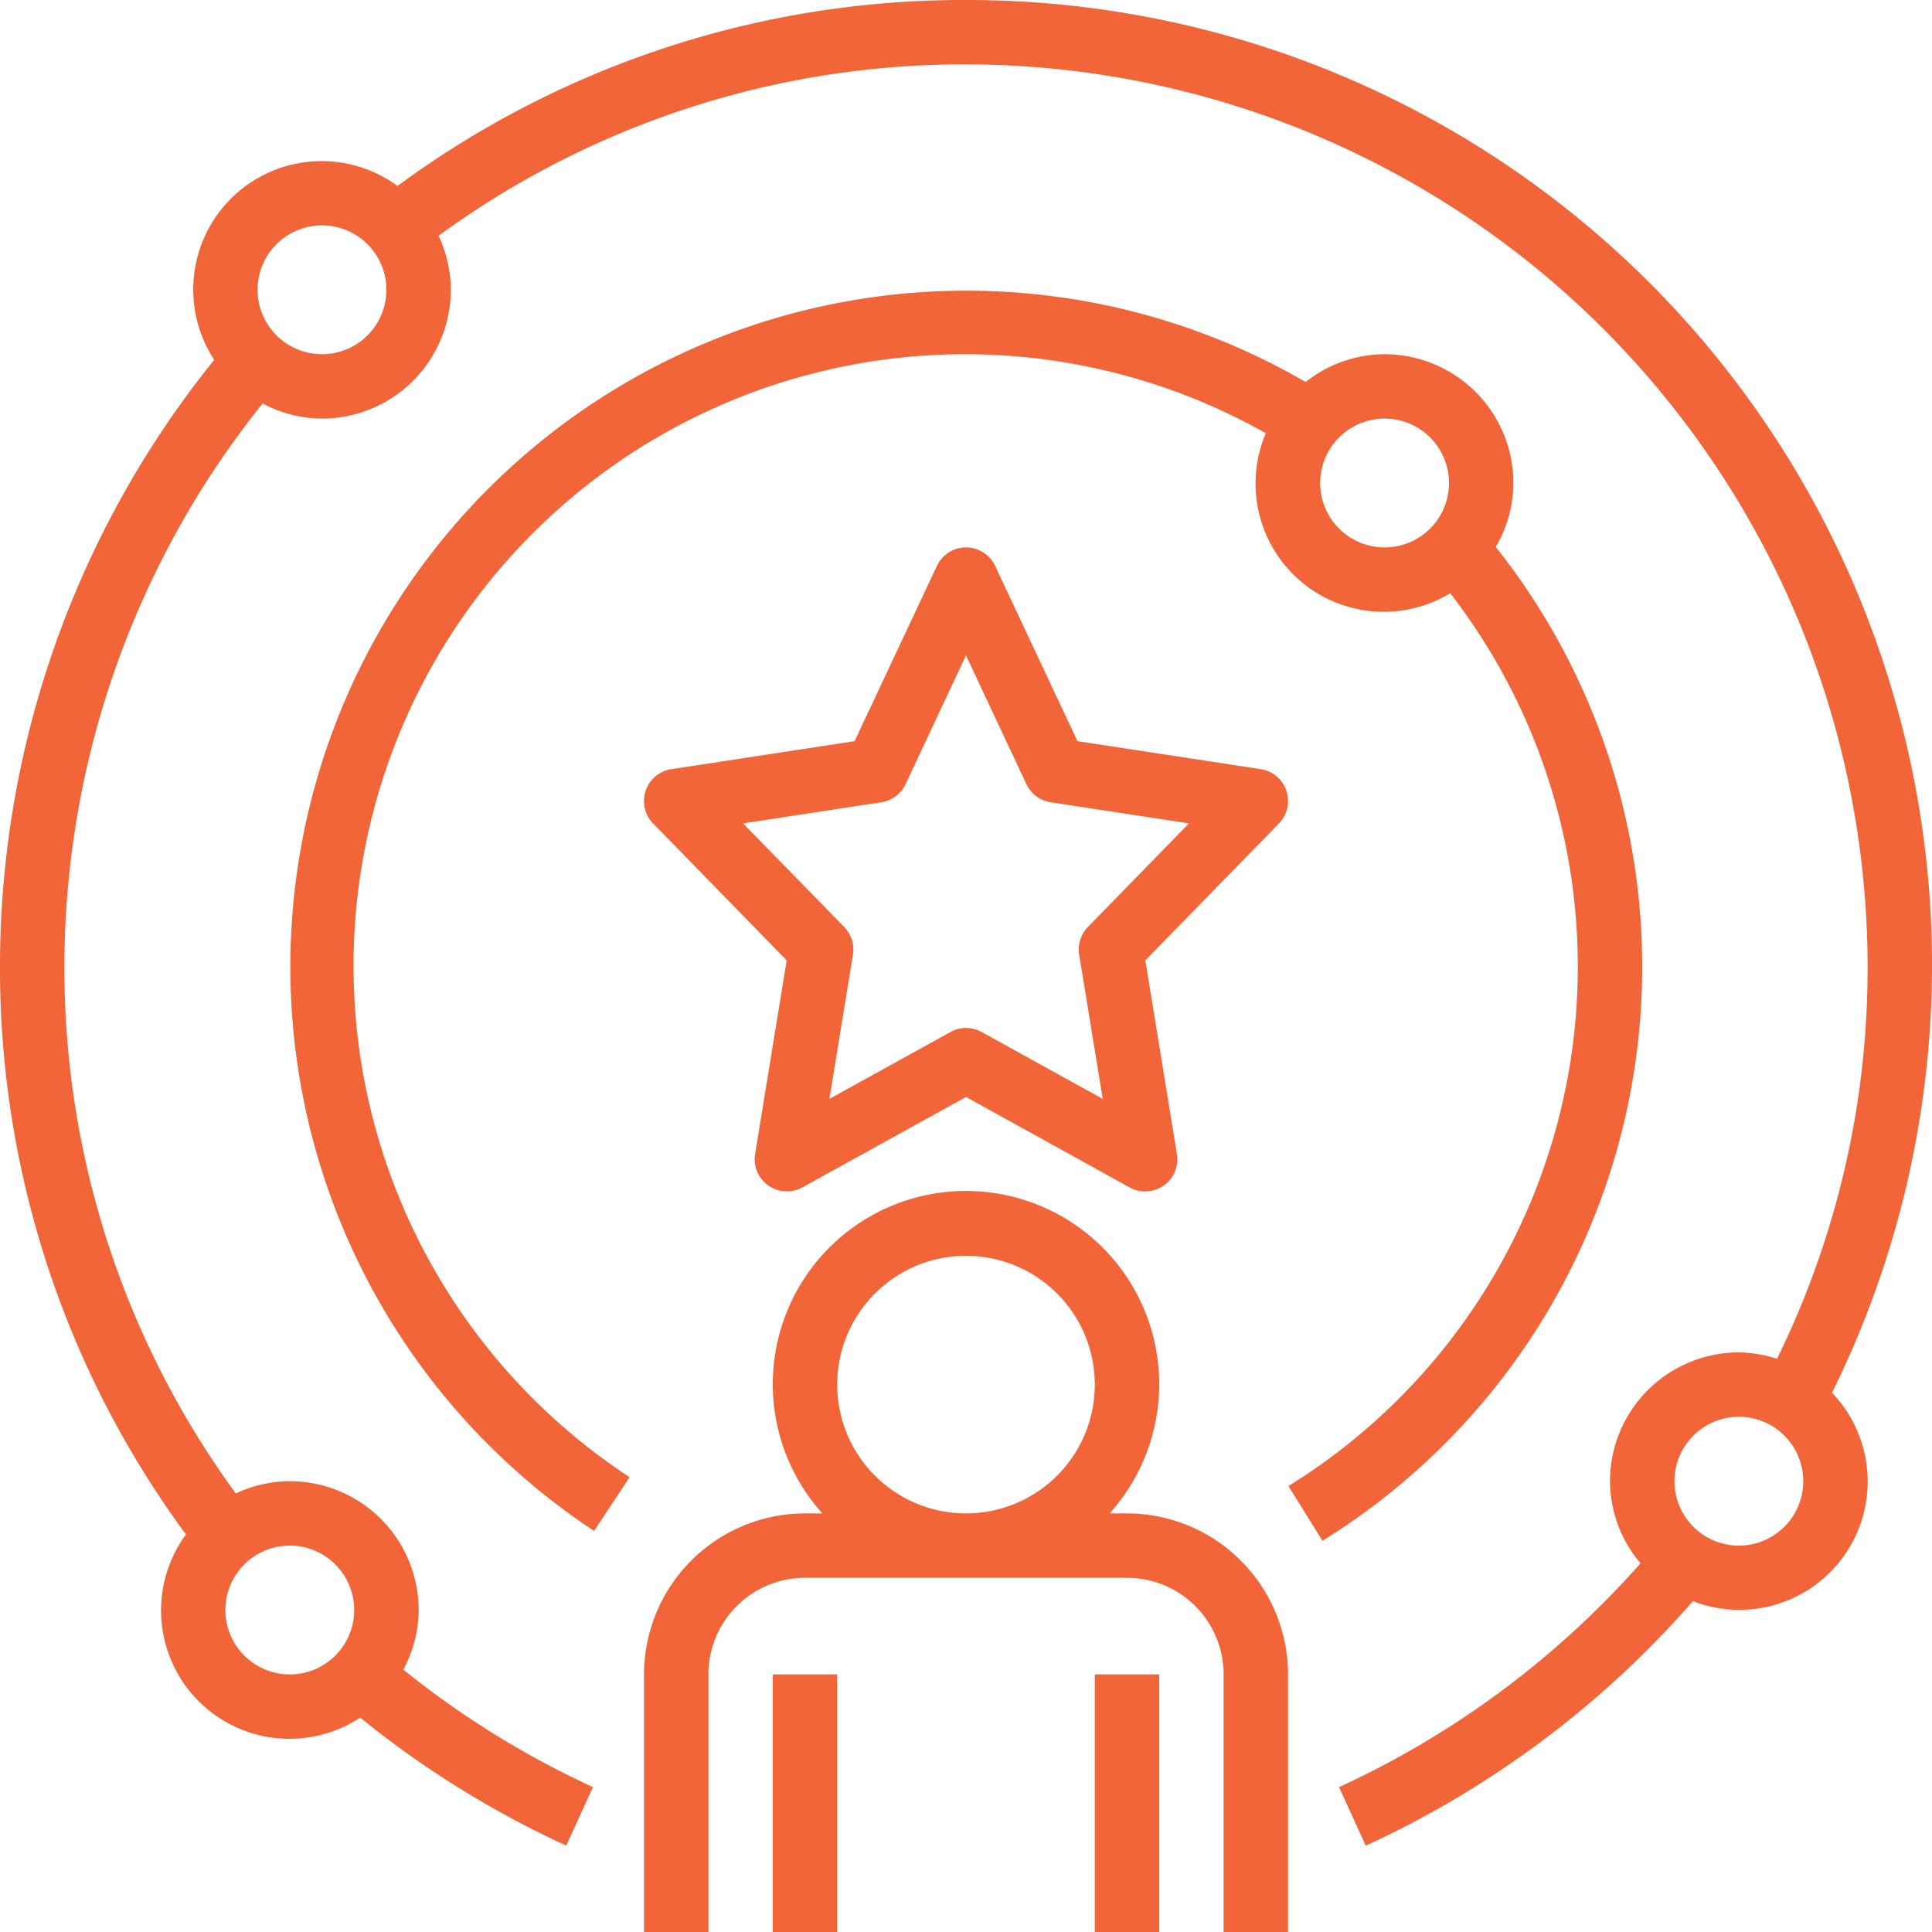
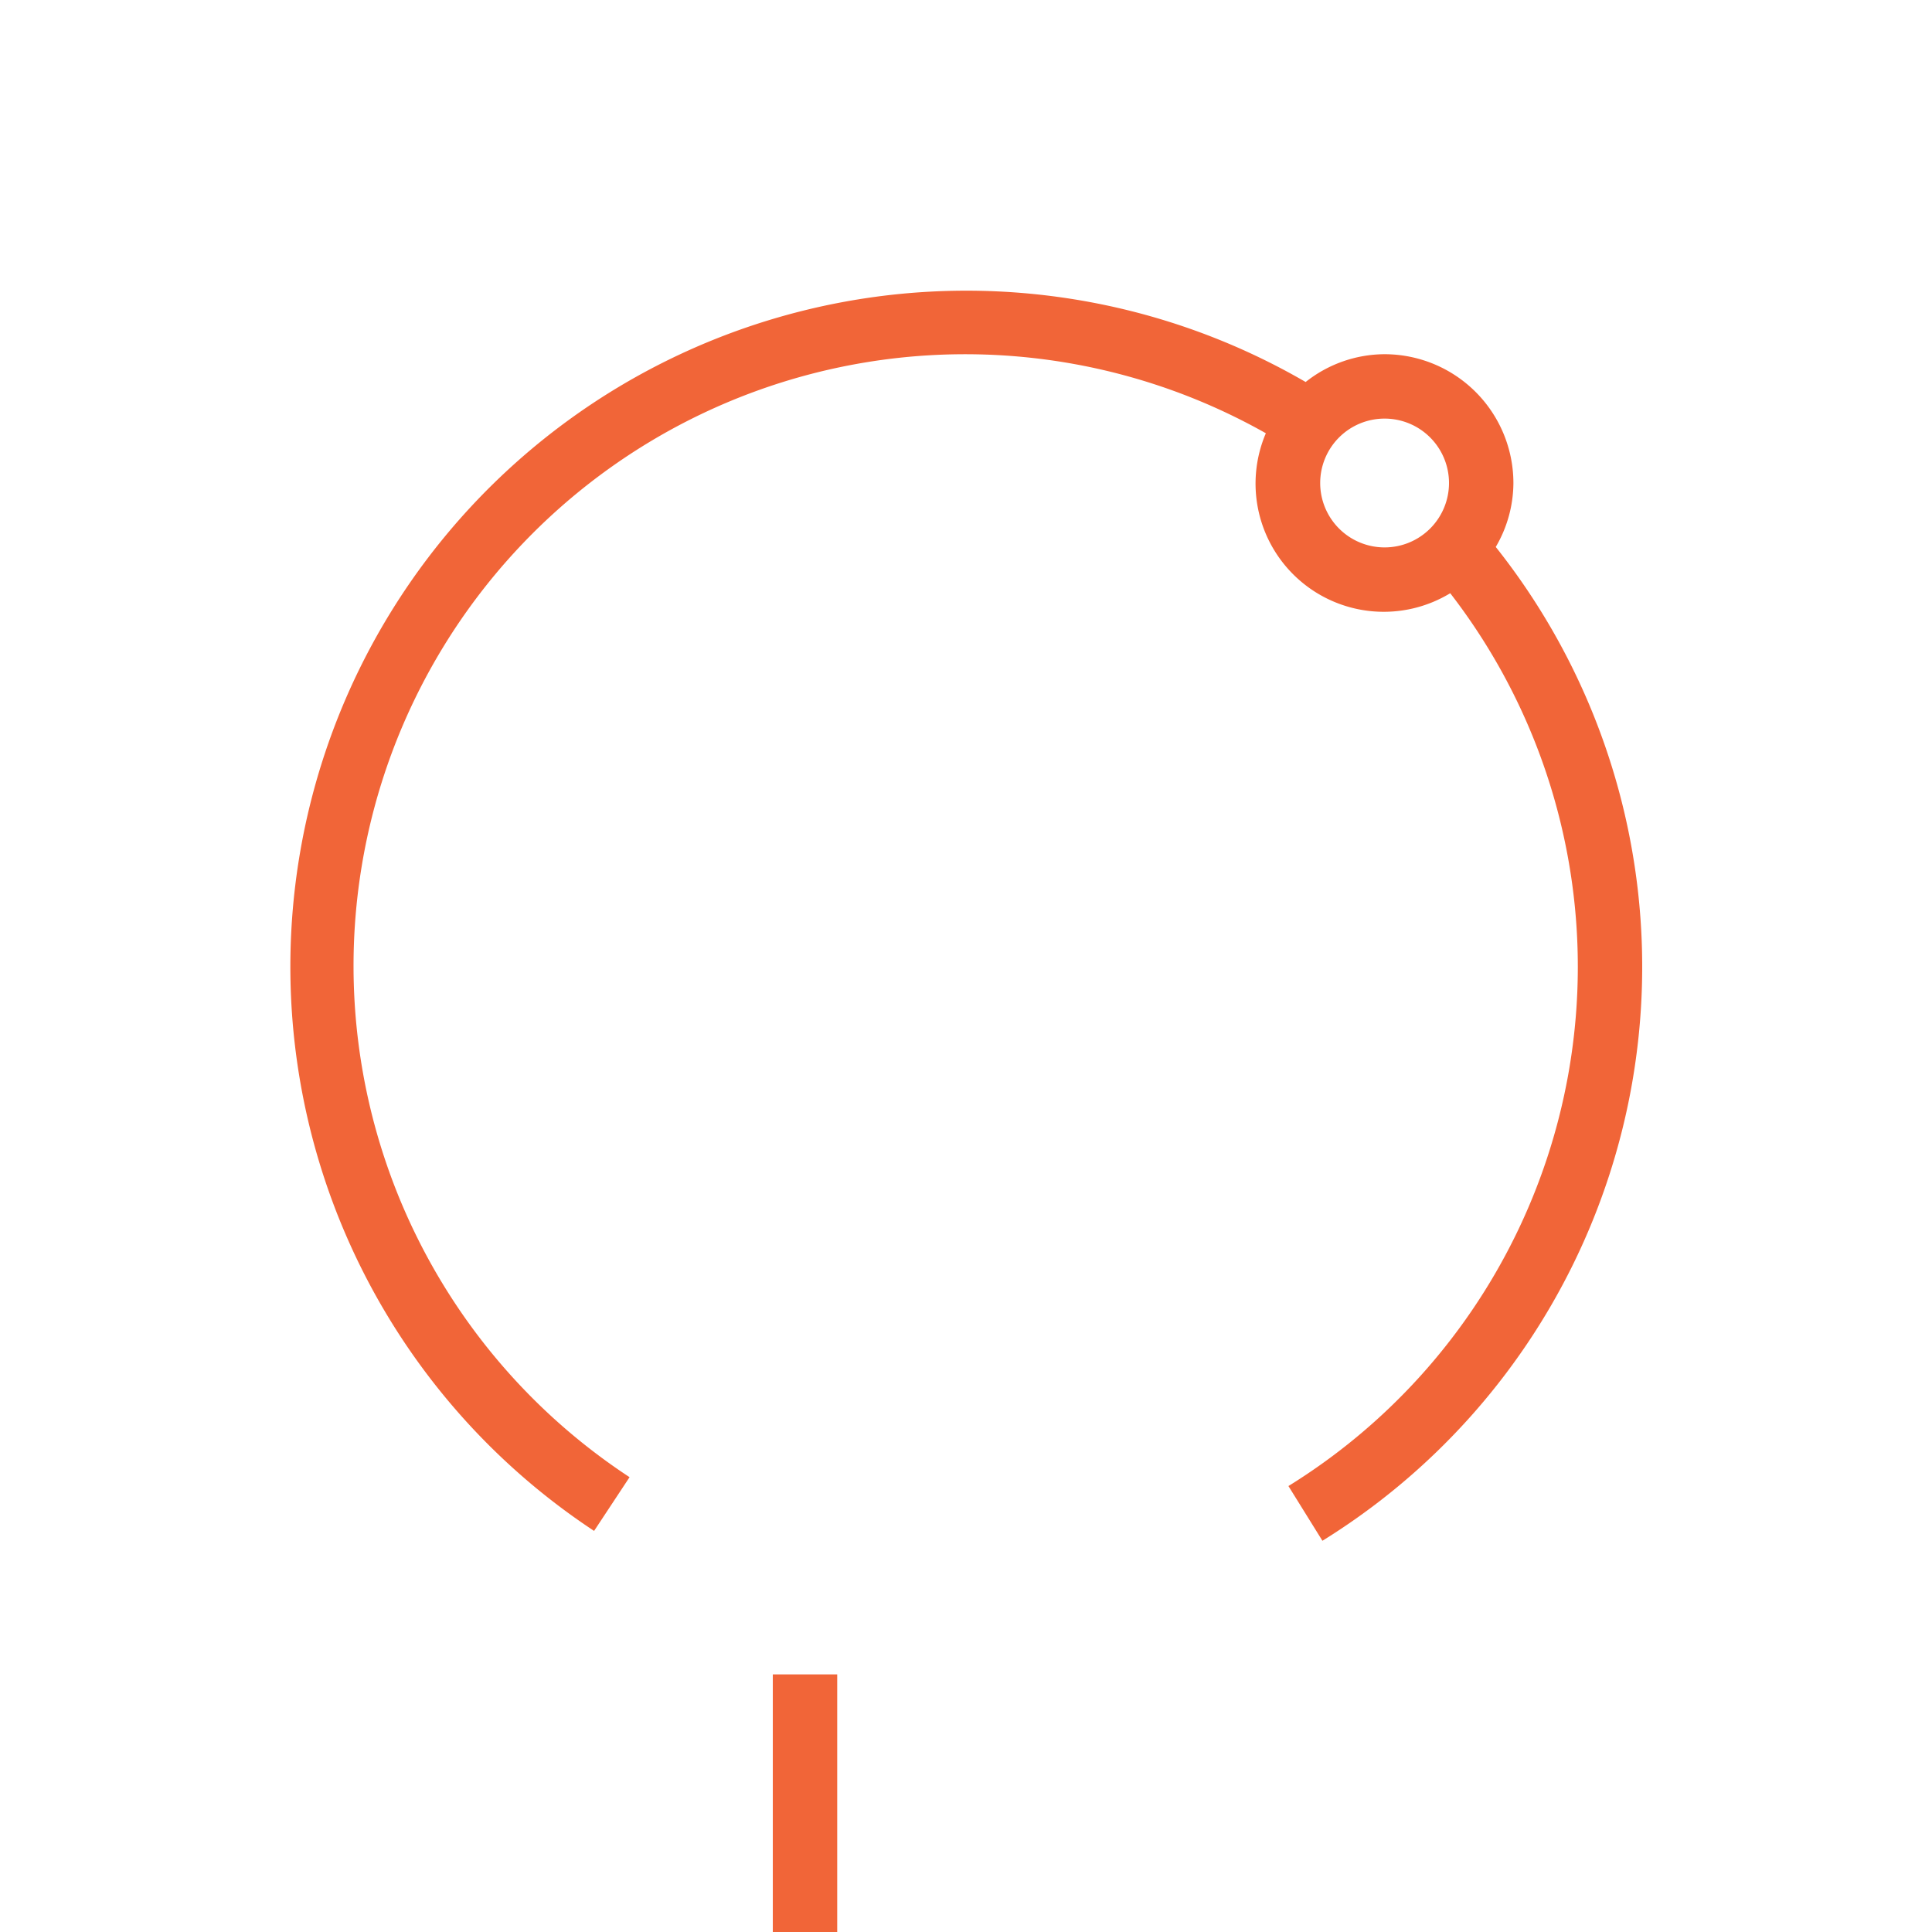
<svg xmlns="http://www.w3.org/2000/svg" id="Contemporary-Takeon" width="318.27" height="318.271" viewBox="0 0 318.27 318.271">
-   <path id="Path_4563" data-name="Path 4563" d="M22,161.056H32.61V118.623a15.913,15.913,0,0,1,15.914-15.913h53.044a15.914,15.914,0,0,1,15.913,15.913v42.433h10.61V118.623A26.552,26.552,0,0,0,101.568,92.1H98.7a31.827,31.827,0,1,0-47.315,0H48.524A26.552,26.552,0,0,0,22,118.623ZM53.827,70.882A21.217,21.217,0,1,1,75.044,92.1,21.217,21.217,0,0,1,53.827,70.882Z" transform="translate(84.092 157.211)" fill="#f16538" />
  <path id="Path_4564" data-name="Path 4564" d="M26,54H36.61V96.437H26Z" transform="translate(101.309 221.833)" fill="#f16538" />
-   <path id="Path_4565" data-name="Path 4565" d="M36,54H46.61V96.437H36Z" transform="translate(144.352 221.833)" fill="#f16538" />
-   <path id="Path_4566" data-name="Path 4566" d="M127.822,59.089a5.3,5.3,0,0,0-4.229-3.561L93.405,50.917,79.843,22.054a5.3,5.3,0,0,0-9.6,0L56.689,50.917,26.5,55.528a5.307,5.307,0,0,0-3,8.947l22,22.553-5.2,31.895a5.307,5.307,0,0,0,7.8,5.5l26.942-14.891,26.942,14.891a5.3,5.3,0,0,0,7.8-5.5l-5.2-31.895,22-22.545A5.279,5.279,0,0,0,127.81,59.1Zm-32.7,22.442a5.3,5.3,0,0,0-1.436,4.555l3.879,23.763L77.615,98.825a5.283,5.283,0,0,0-5.124,0L52.539,109.849l3.879-23.763a5.311,5.311,0,0,0-1.436-4.555L38.309,64.46l22.784-3.481a5.319,5.319,0,0,0,4-2.992l9.946-21.2,9.946,21.2a5.319,5.319,0,0,0,4,2.992l22.784,3.481Z" transform="translate(84.094 71.18)" fill="#f16538" />
-   <path id="Path_4567" data-name="Path 4567" d="M161.136,2A157.146,157.146,0,0,0,67.489,32.634a21.151,21.151,0,0,0-30.2,28.644A159.135,159.135,0,0,0,2,161.135a157.146,157.146,0,0,0,30.633,93.643,21.153,21.153,0,0,0,28.7,30.172,159.666,159.666,0,0,0,33.944,21.085l4.408-9.636a148.665,148.665,0,0,1-31.242-19.351,20.922,20.922,0,0,0,2.526-9.823,21.241,21.241,0,0,0-21.225-21.221,20.994,20.994,0,0,0-8.9,2.021,146.659,146.659,0,0,1-28.235-86.892A148.441,148.441,0,0,1,45.265,68.459a20.97,20.97,0,0,0,9.783,2.5A21.241,21.241,0,0,0,76.265,49.741a21.014,21.014,0,0,0-2.021-8.9,146.639,146.639,0,0,1,86.892-28.235A148.7,148.7,0,0,1,309.66,161.135a145.9,145.9,0,0,1-14.923,64.716,21,21,0,0,0-6.294-1.062,21.241,21.241,0,0,0-21.217,21.217,21.022,21.022,0,0,0,5.025,13.526A149.52,149.52,0,0,1,222.589,296.4l4.4,9.648a160.249,160.249,0,0,0,53.891-40.281A21.142,21.142,0,0,0,303.8,231.433,158.964,158.964,0,0,0,161.136,2ZM60.351,267.223a10.61,10.61,0,1,1-10.609-10.606A10.61,10.61,0,0,1,60.351,267.223Zm-5.3-206.876A10.61,10.61,0,1,1,65.654,49.74,10.61,10.61,0,0,1,55.048,60.347Zm233.4,196.269a10.61,10.61,0,1,1,10.61-10.61A10.61,10.61,0,0,1,288.444,256.616Z" transform="translate(-2 -2)" fill="#f16538" />
  <path id="Path_4568" data-name="Path 4568" d="M191.294,21.514a21.03,21.03,0,0,0-13.005,4.579A111.359,111.359,0,0,0,61.069,215.36l5.844-8.852A100.756,100.756,0,0,1,171.732,34.535a21.121,21.121,0,0,0,30.375,26.353,100.589,100.589,0,0,1-26.655,147.081l5.6,9.015A111.2,111.2,0,0,0,209.606,53.266a20.97,20.97,0,0,0,2.908-10.535A21.241,21.241,0,0,0,191.3,21.514Zm0,31.827a10.61,10.61,0,1,1,10.61-10.61,10.61,10.61,0,0,1-10.61,10.61Z" transform="translate(36.799 36.837)" fill="#f16538" />
</svg>